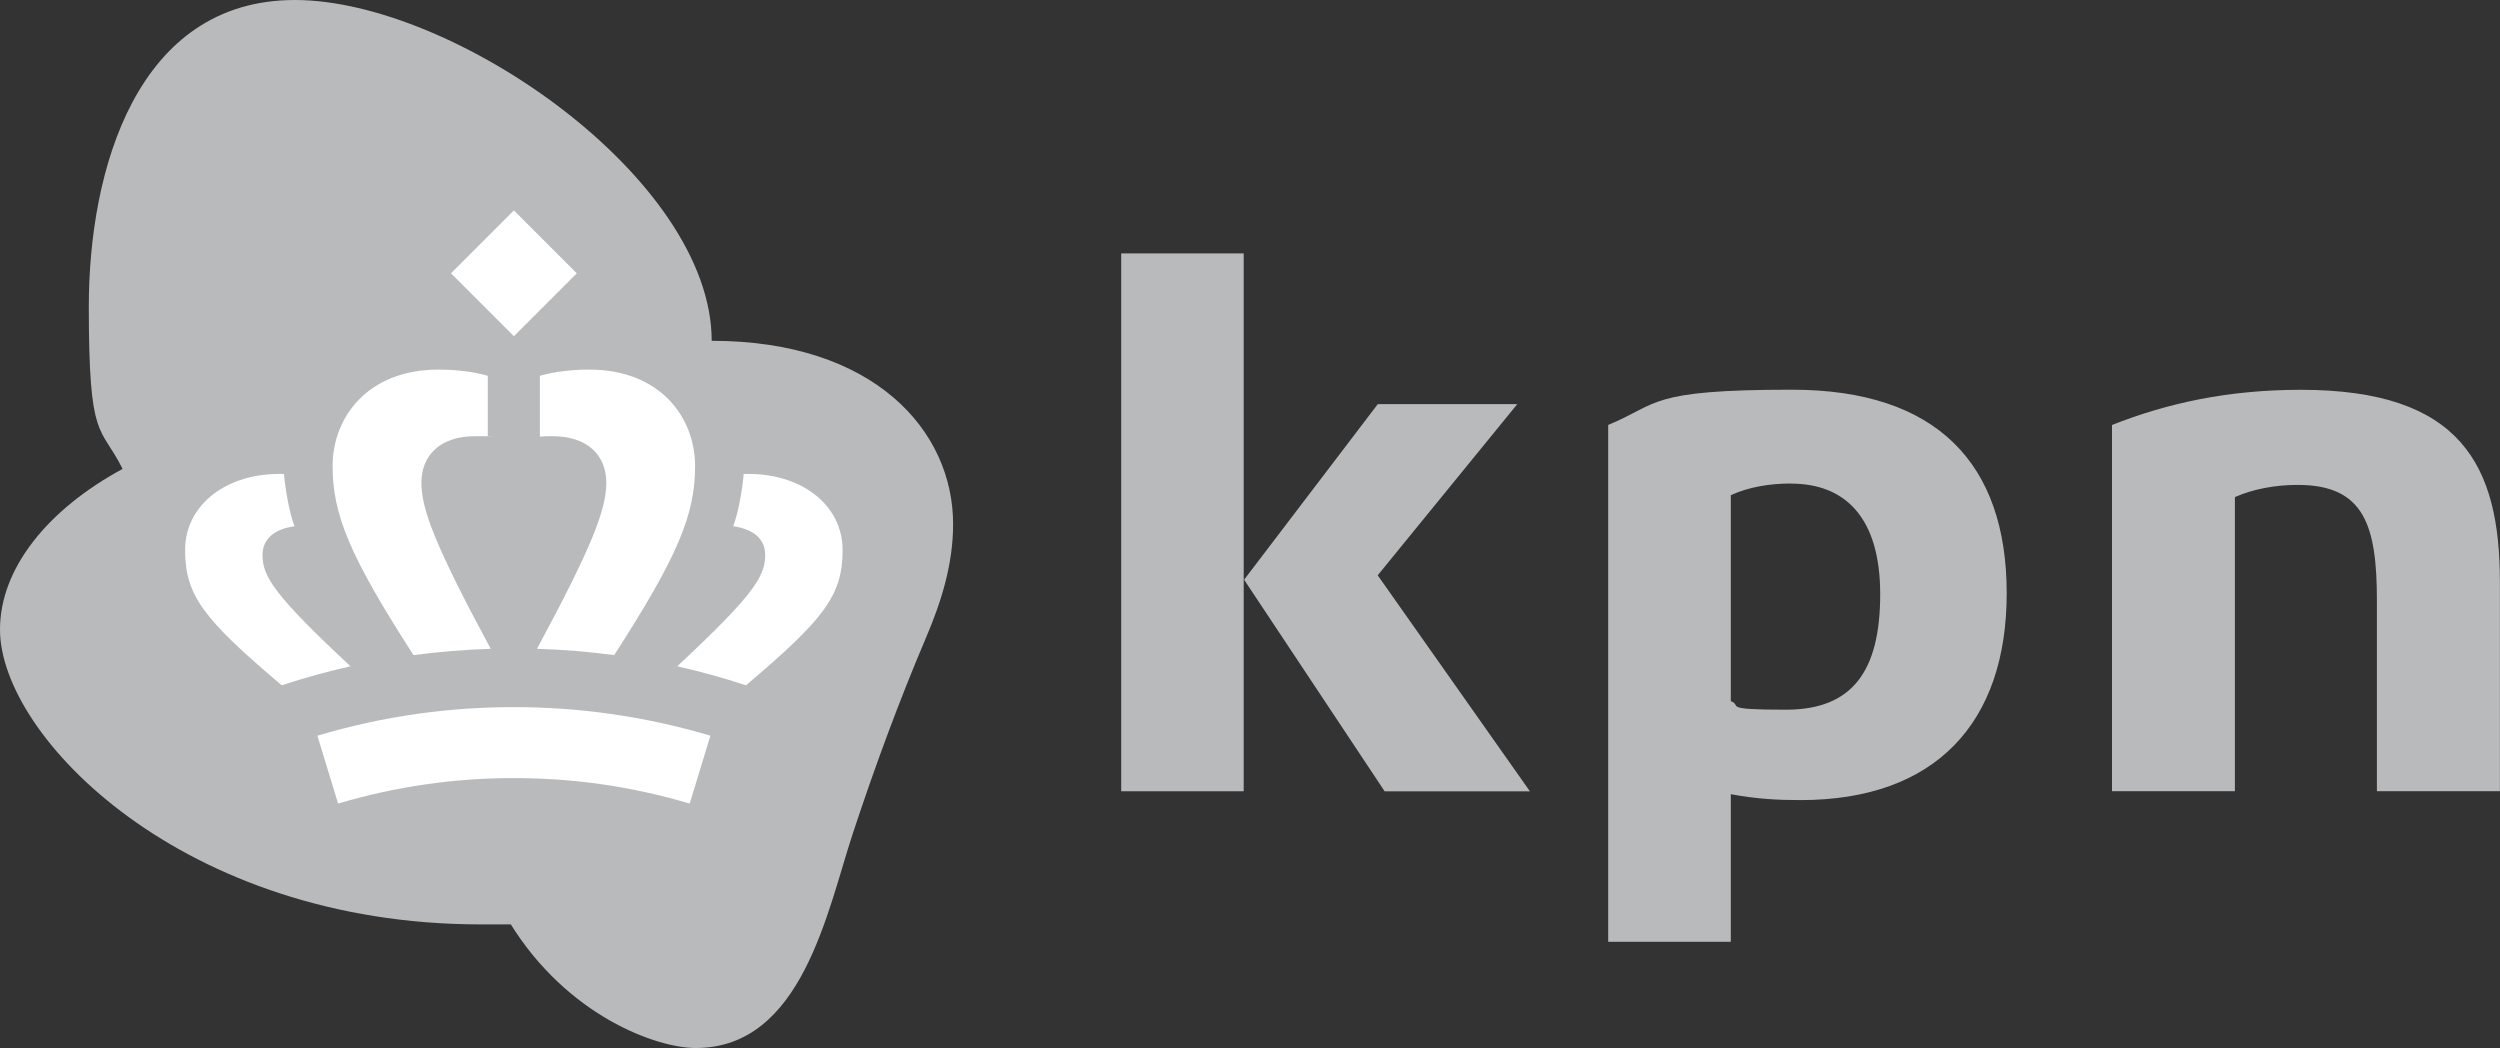
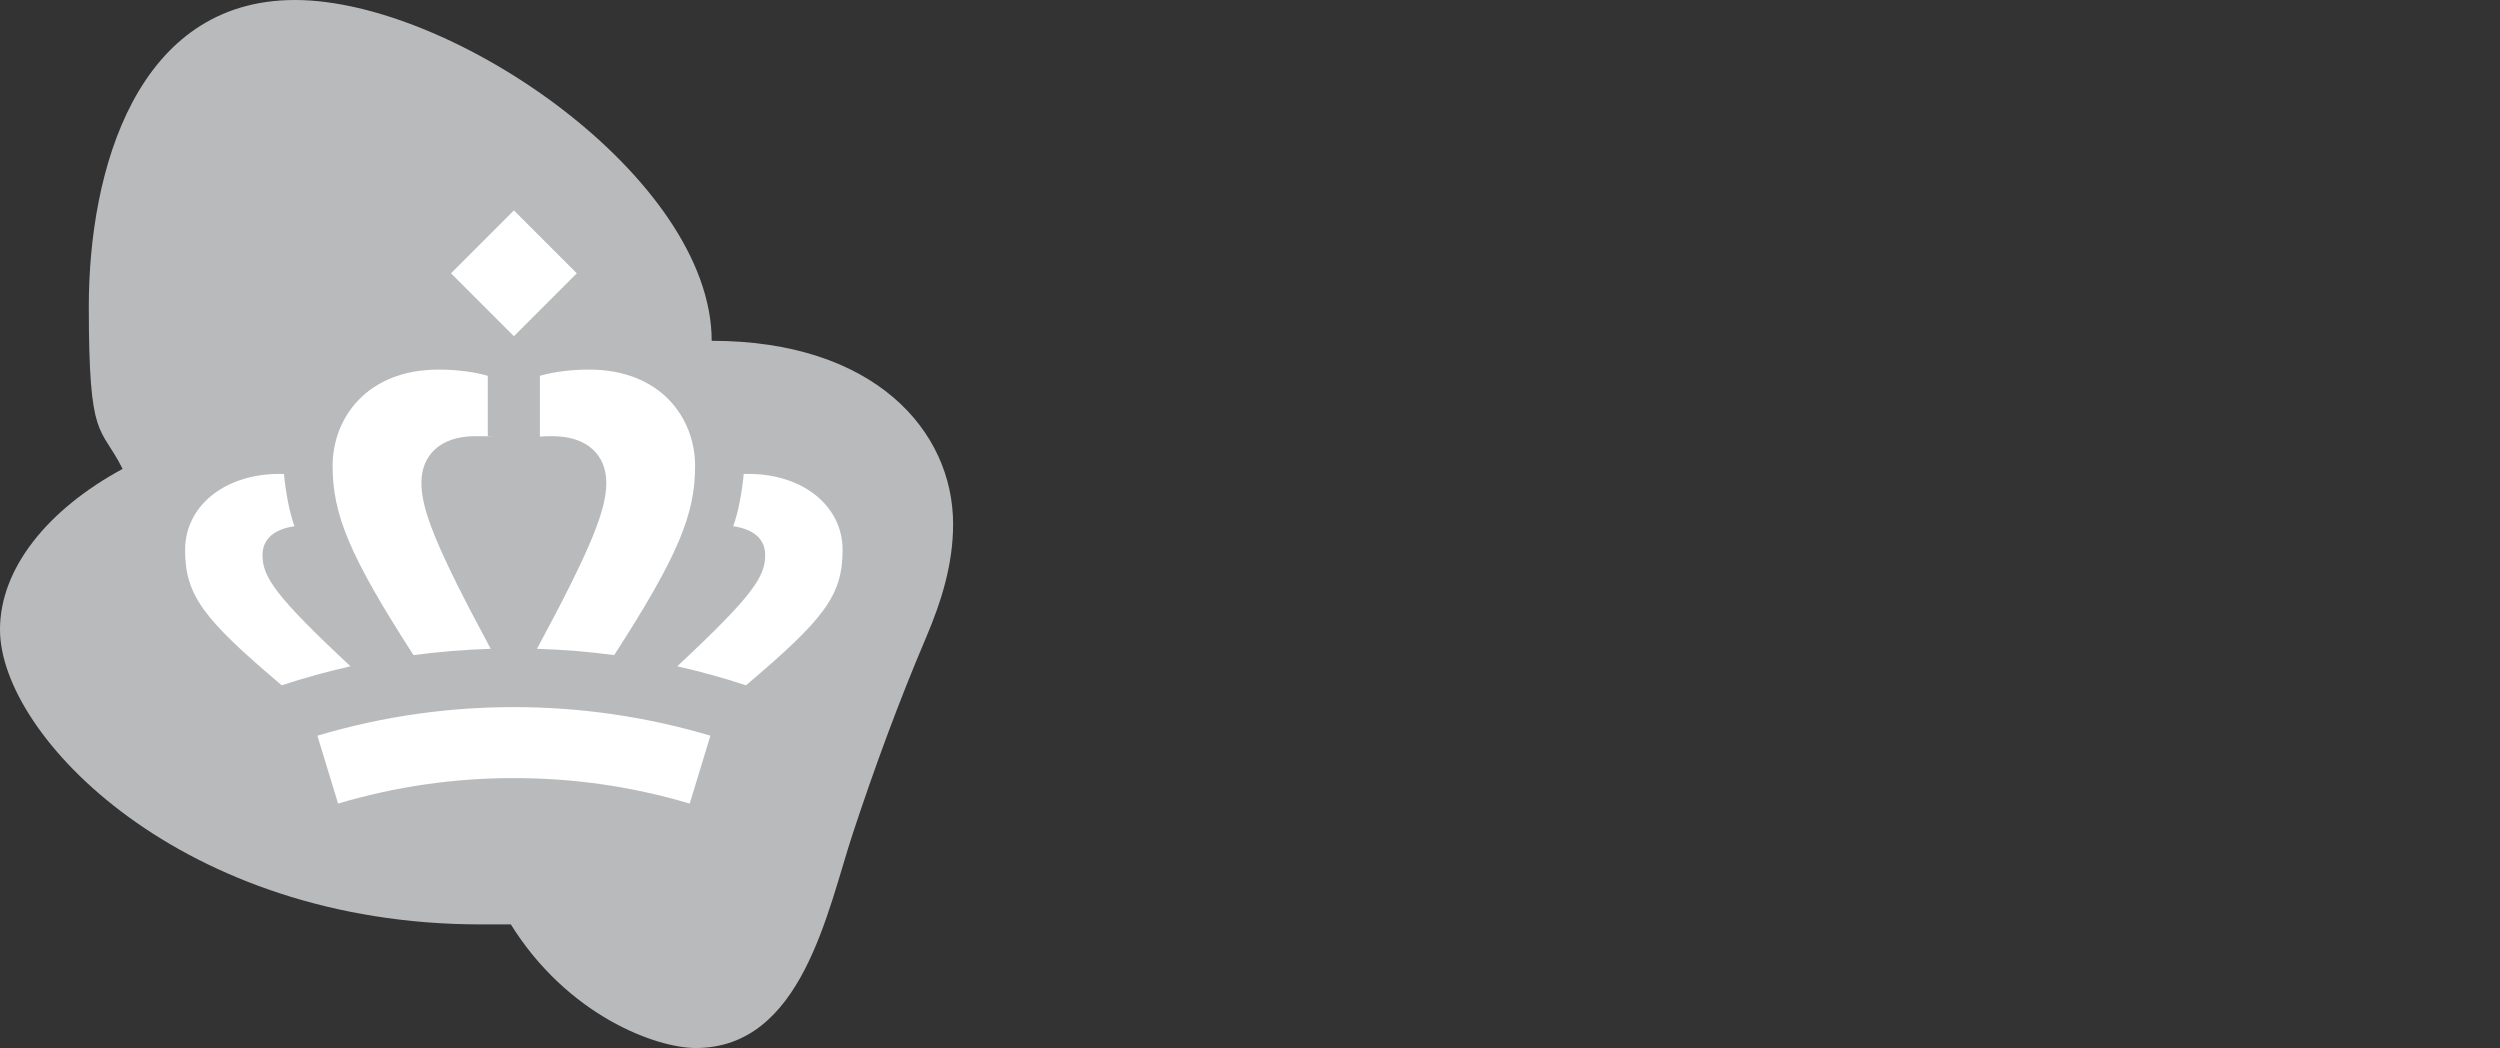
<svg xmlns="http://www.w3.org/2000/svg" id="Laag_1" version="1.1" viewBox="0 0 2500 1048">
  <rect x="0" y="0" width="2500" height="1048" fill="#333333" stroke="none" />
  <defs>
    <style>
      .st0 {
        fill: #b8babc;
      }

      .st1 {
        fill: #fff;
      }
    </style>
  </defs>
  <path class="st0" d="M711.7,340.9C711.7,178.5,453.1,0,294.9,0S88.8,170,88.8,306.5s11.5,117.8,33.8,162.4C47.8,509.4,0,568.3,0,629.6c0,106.8,182.9,294.8,480.6,294.8s20.3-.3,29.6-1c57.4,92.8,146.5,124.6,185.5,124.6,106.6,0,131.6-137.4,157.3-215.1,21.7-65.7,45.9-131.5,73-195.2,15.5-36.4,27.1-73.6,27.1-113.6,0-93.1-78.5-183.3-241.4-183.3h0Z" />
-   <path class="st0" d="M2300.8,389.8c-72.7,0-133.5,13.3-188.8,35.2v366.2h122.9v-294.1c17.7-7.9,39.9-12.2,62.8-12.2,66.5,0,79.2,40.5,79.2,115.4v190.9h123v-209.1c0-117.1-39-192.3-199.2-192.3ZM1121.2,253.4h122.5v537.9h-122.5V253.4ZM1384.6,791.3h145.3l-152.2-216,139.6-171.2h-139.5l-133.7,175.6,140.6,211.7ZM1791,483.6c53.7,0,89.2,33.4,89.2,110.6s-28,115.5-94.2,115.5-43-3.9-55.2-8.6v-205.9c17.3-8,38.4-11.7,60.2-11.7ZM1608.2,425v516.8h122.6v-147.6c26.2,4.8,46.7,5.9,69.7,5.9,135.2,0,206.2-77.4,206.2-206.9s-69.8-203.5-214.7-203.5-132.7,14.2-183.7,35.2h0Z" />
  <path class="st1" d="M487.8,436.6v-60.8c-14.6-4.2-32-6.2-49.4-6.2-70.9,0-105.8,47.9-105.8,96.4s17,90,80.9,189.1c25.6-3.4,51.4-5.5,77.2-6.3-55.7-103.4-69.3-139.7-69.3-166.1s17.7-46.5,53.8-46.5,8.8,0,12.6.4ZM294.5,526.3c-5.2-13.9-9.1-36.2-10.5-52.3-56.5-1.9-98.9,30.3-98.9,76s18.7,69.3,96.6,135.3c22.6-7.4,45.6-13.8,68.8-19-76.2-71-88-89.9-88-111.2,0-15.6,10.9-25.8,32.1-28.9h0ZM539.9,436.6v-60.8c14.6-4.2,32-6.2,49.4-6.2,70.9,0,105.8,47.9,105.8,96.4s-17,90-80.9,189.1c-25.6-3.4-51.4-5.5-77.2-6.3,55.7-103.4,69.3-139.7,69.3-166.1s-17.7-46.5-53.8-46.5c-4.2,0-8.4,0-12.6.4h0ZM733.2,526.3c5.2-13.9,9.1-36.2,10.5-52.3,56.5-1.9,98.9,30.3,98.9,76s-18.7,69.3-96.6,135.3c-22.6-7.4-45.6-13.8-68.8-19,76.2-71,88-89.9,88-111.2,0-15.6-10.8-25.8-32.1-28.9h0ZM513.9,778.1c57.1,0,115.3,7.5,175.8,25.5l20.7-67.9c-63.8-19-130-28.6-196.5-28.6-62.3,0-128.5,8.3-196.5,28.6l20.7,67.9c57-17,116.3-25.6,175.8-25.5h0ZM513.9,210.4l62.9,62.9-62.9,62.9-62.9-62.9,62.9-62.9Z" />
</svg>